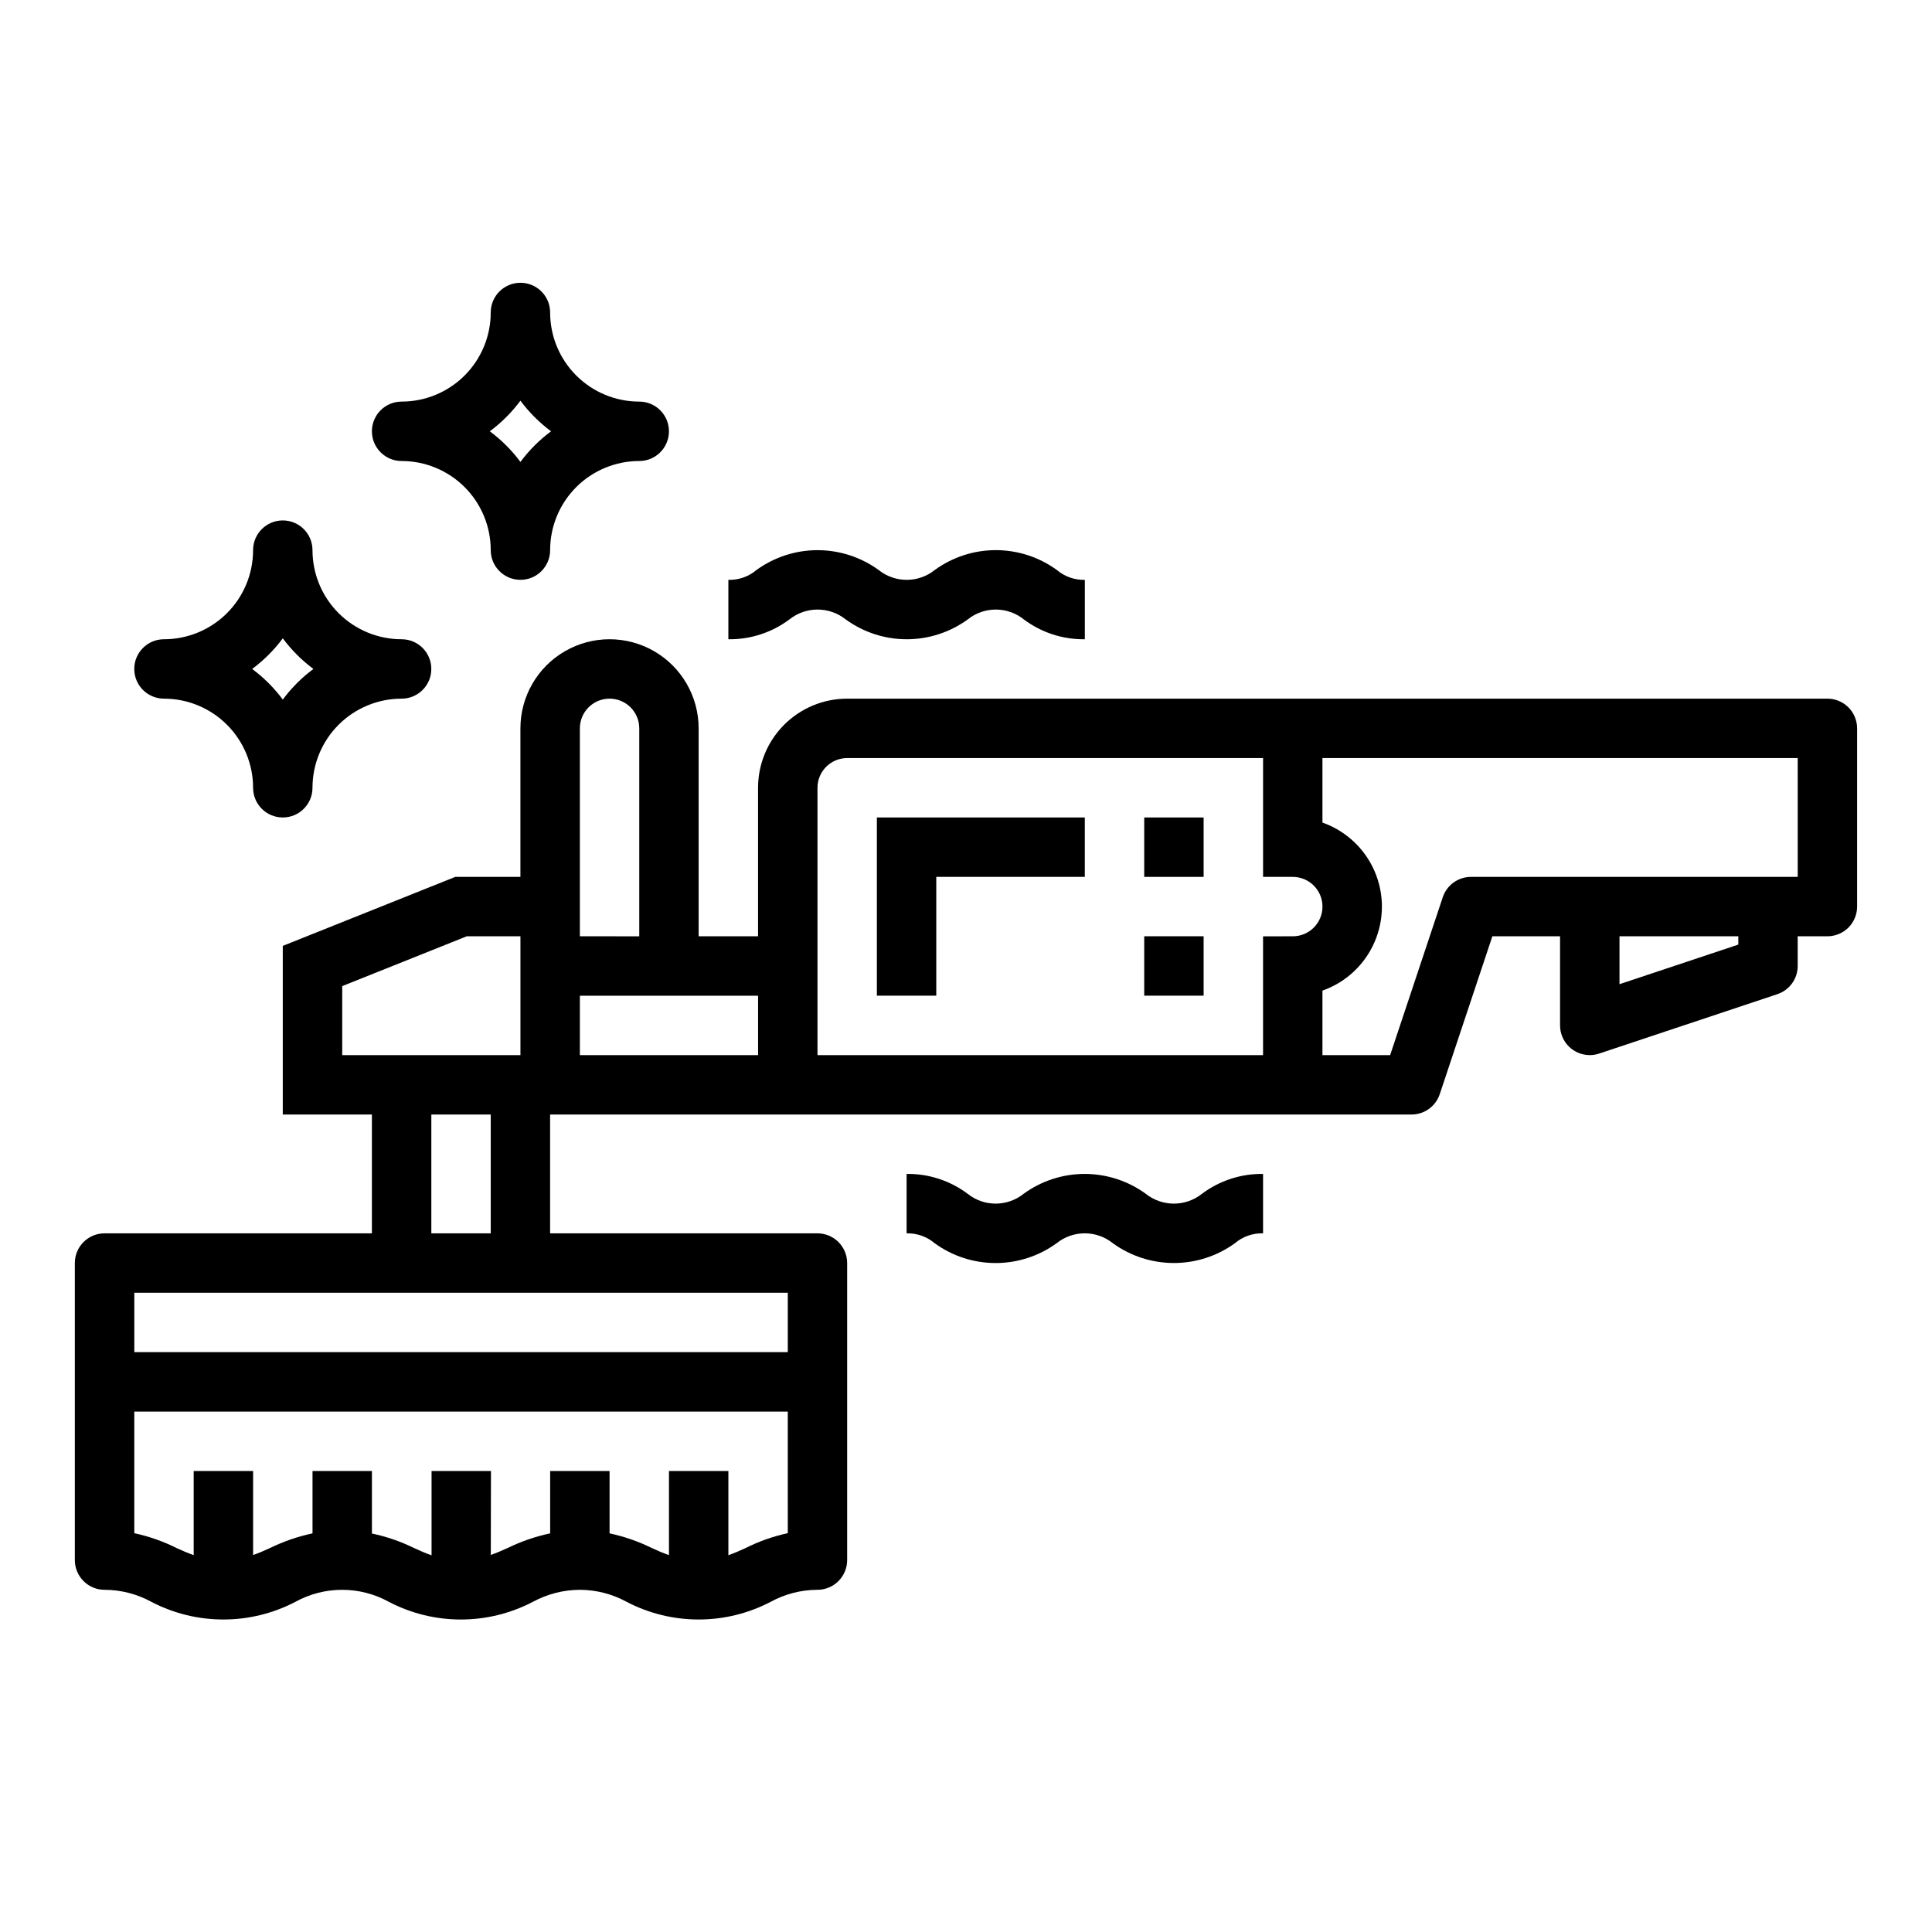
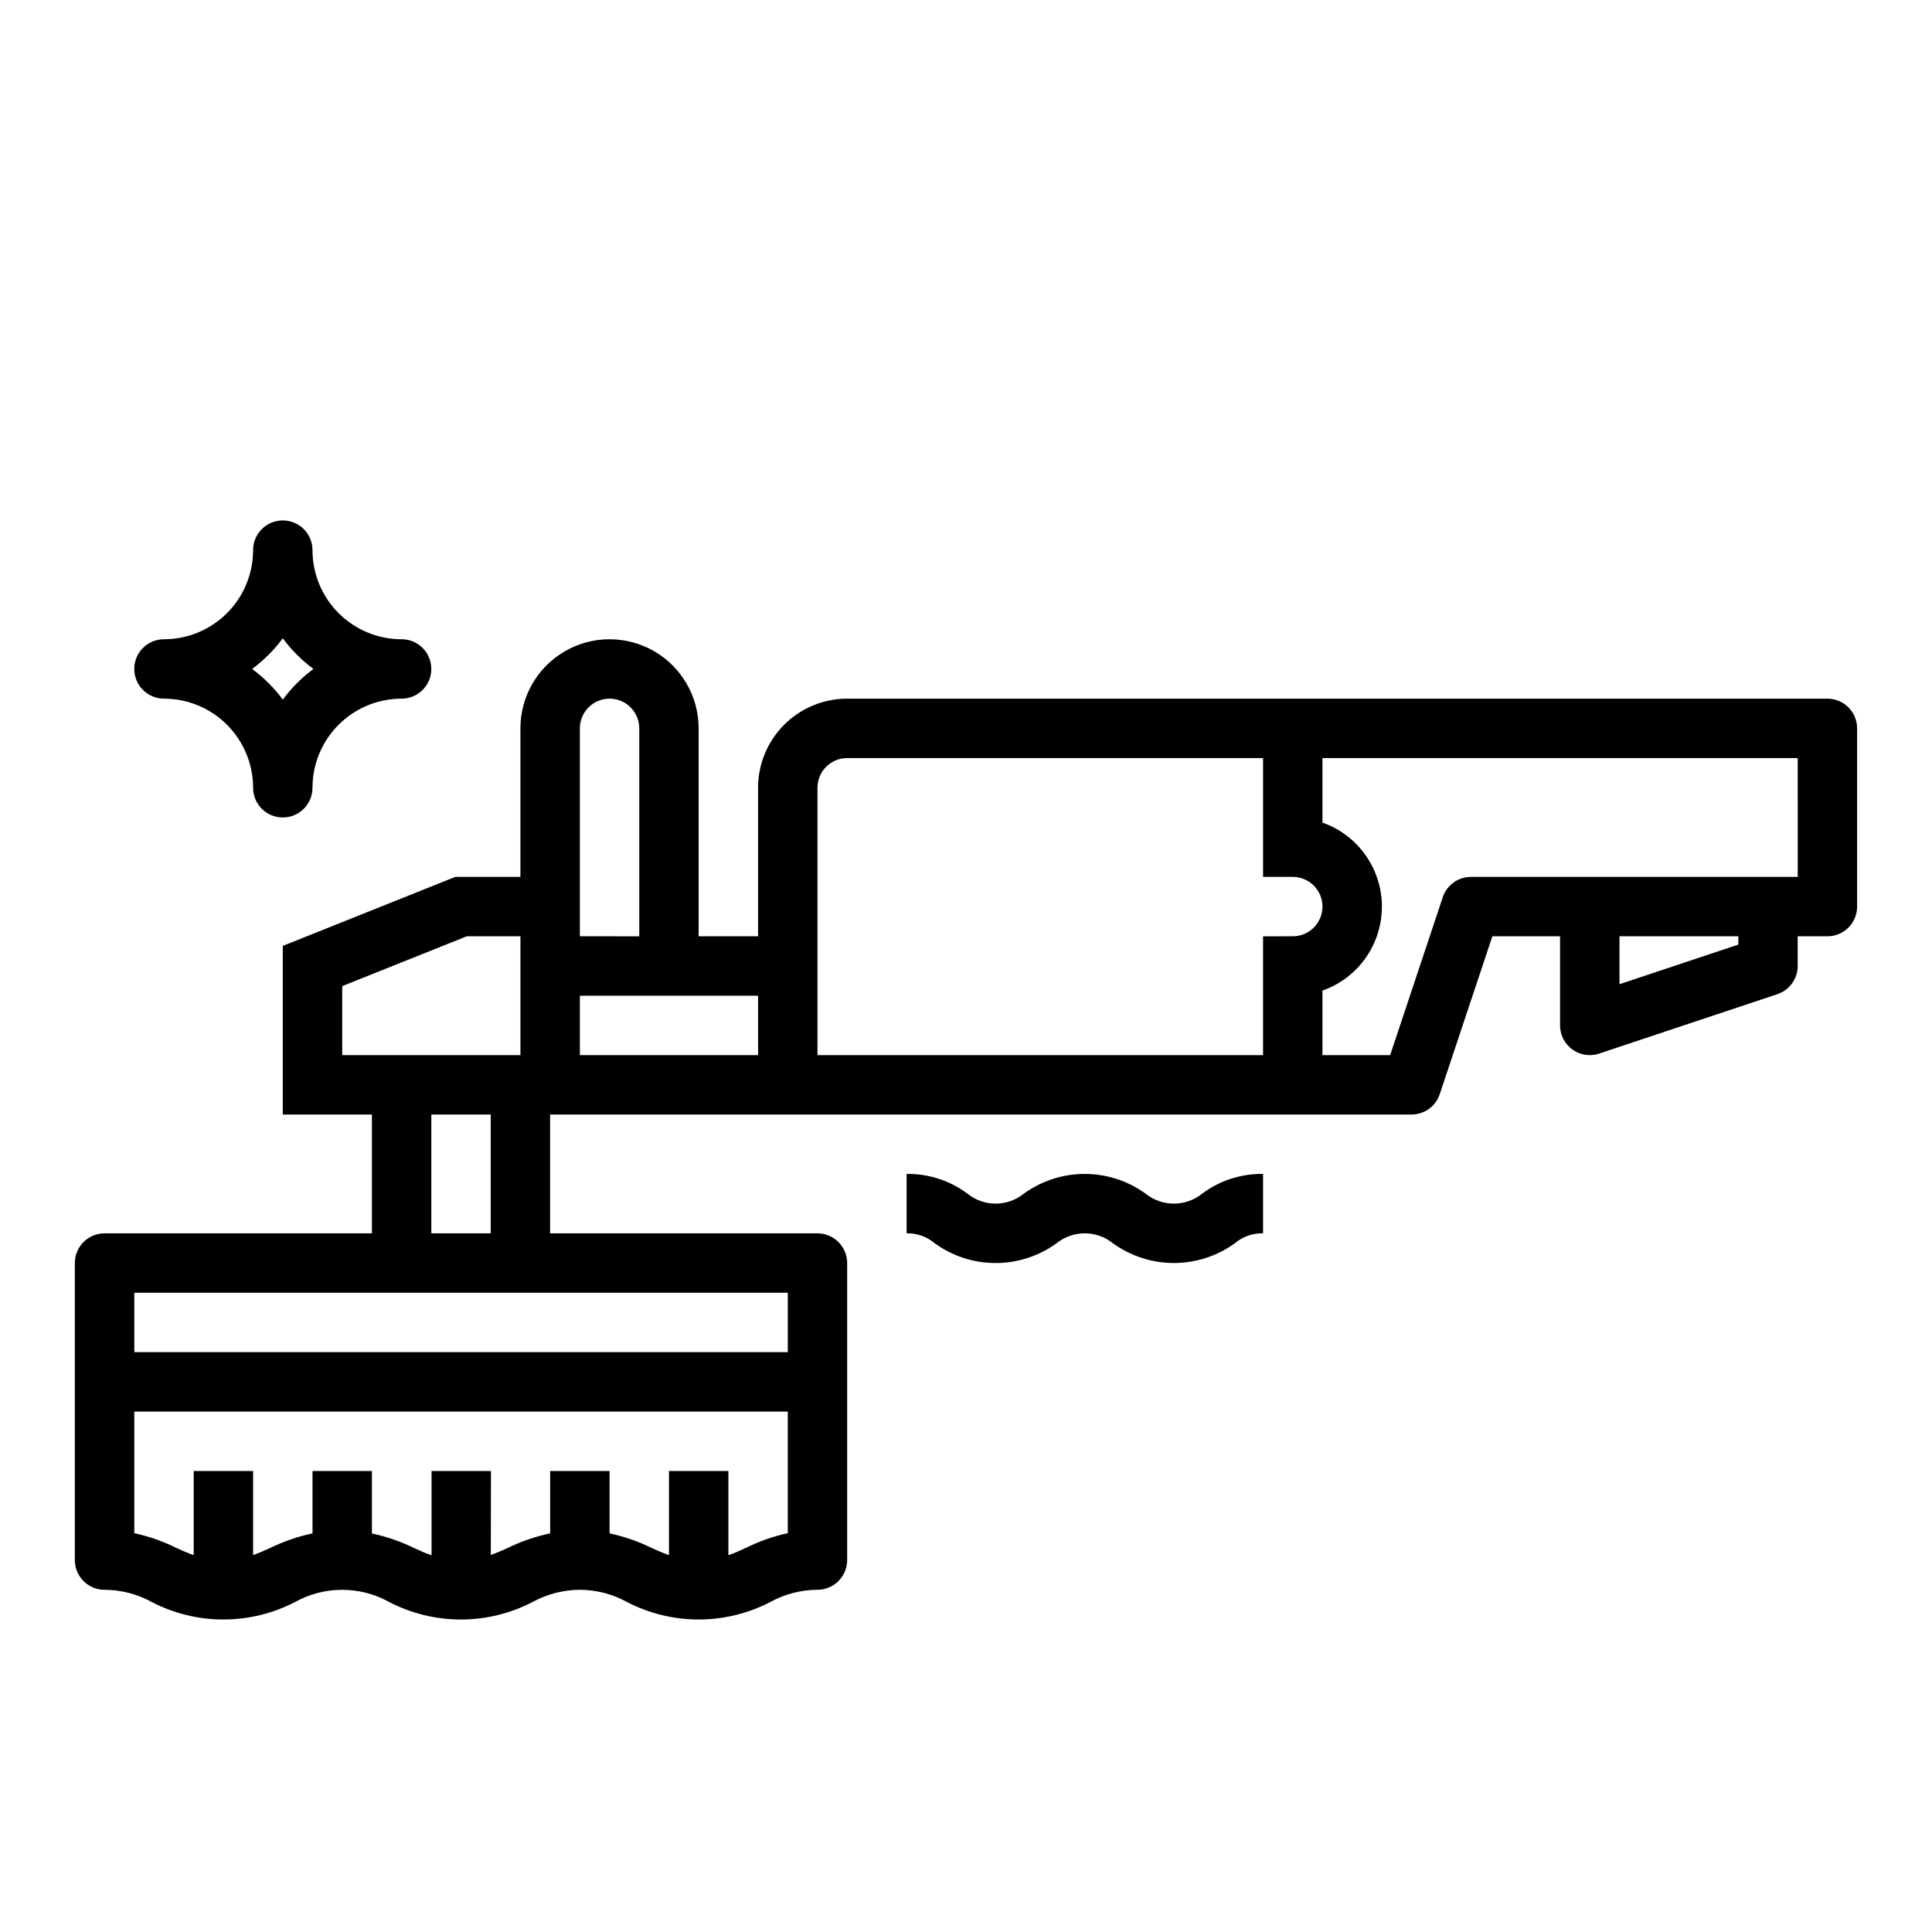
<svg xmlns="http://www.w3.org/2000/svg" fill="#000000" width="800px" height="800px" version="1.1" viewBox="144 144 512 512">
  <g>
    <path d="m628.29 329.15h-259.78c-6.266 0-12.273 2.488-16.699 6.918-4.43 4.43-6.918 10.438-6.918 16.699v39.359h-15.746v-55.102c0-8.438-4.5-16.234-11.805-20.453-7.309-4.219-16.312-4.219-23.617 0-7.309 4.219-11.809 12.016-11.809 20.453v39.359h-17.254l-45.723 18.285v44.691h23.617v31.488h-70.848c-4.348 0-7.875 3.523-7.875 7.871v78.719c0 2.09 0.832 4.09 2.309 5.566 1.477 1.477 3.477 2.309 5.566 2.309 4.352 0.012 8.629 1.117 12.445 3.211 11.934 6.215 26.148 6.215 38.086 0 7.731-4.277 17.117-4.277 24.852 0 11.934 6.219 26.148 6.219 38.082 0 3.832-2.086 8.125-3.191 12.488-3.211 4.352 0.012 8.629 1.117 12.445 3.211 11.934 6.215 26.148 6.215 38.082 0 3.816-2.094 8.094-3.199 12.445-3.211 2.09 0 4.09-0.832 5.566-2.309 1.477-1.477 2.309-3.477 2.309-5.566v-78.719c0-2.086-0.832-4.09-2.309-5.566-1.477-1.477-3.477-2.305-5.566-2.305h-70.848v-31.488h228.29c3.391 0 6.398-2.168 7.473-5.387l13.949-41.848h17.938v23.617c0 2.09 0.832 4.09 2.309 5.566 1.477 1.477 3.477 2.305 5.566 2.305 0.844 0 1.684-0.137 2.484-0.406l47.23-15.742 0.004-0.004c3.211-1.07 5.383-4.074 5.383-7.461v-7.875h7.875c2.086 0 4.09-0.828 5.566-2.305 1.473-1.477 2.305-3.477 2.305-5.566v-47.23c0-2.09-0.832-4.09-2.305-5.566-1.477-1.477-3.481-2.309-5.566-2.309zm-330.62 7.875c0-4.348 3.523-7.875 7.871-7.875s7.871 3.527 7.871 7.875v55.105l-15.742-0.004zm-62.977 68.305 32.996-13.203h14.234v31.488h-47.23zm118.08 144.98c-3.875 0.828-7.629 2.152-11.168 3.934-1.574 0.73-3.047 1.363-4.574 1.898v-22.316h-15.746v22.301c-1.527-0.535-2.992-1.164-4.574-1.898-3.547-1.746-7.301-3.047-11.168-3.871v-16.531h-15.746v16.531c-3.871 0.816-7.629 2.109-11.184 3.84-1.574 0.715-3.031 1.348-4.543 1.875l0.039-22.246h-15.742v22.34c-1.574-0.535-3.016-1.18-4.606-1.914-3.559-1.742-7.32-3.039-11.195-3.856v-16.57h-15.746v16.531c-3.863 0.82-7.613 2.109-11.168 3.84-1.574 0.73-3.047 1.363-4.574 1.898v-22.27h-15.746v22.301c-1.527-0.535-2.992-1.164-4.574-1.898h0.004c-3.547-1.77-7.301-3.086-11.172-3.918v-32.23h173.18zm0-47.973h-173.18v-15.746h173.18zm-94.465-31.488v-31.488h15.742v31.488zm86.594-47.23-47.23-0.004v-15.742h47.23zm133.82-31.488v31.488l-118.08-0.004v-70.848c0-4.348 3.527-7.871 7.875-7.871h110.21v31.488h7.871c4.348 0 7.871 3.523 7.871 7.871s-3.523 7.871-7.871 7.871zm125.95 2.195-31.488 10.492v-12.691h31.488zm15.742-17.941h-86.59c-3.391 0-6.402 2.168-7.473 5.383l-13.949 41.848h-17.941v-17.09c6.184-2.18 11.18-6.832 13.797-12.844 2.617-6.012 2.617-12.84 0-18.852-2.617-6.008-7.613-10.66-13.797-12.844v-17.09h125.95z" />
-     <path d="m447.23 360.64h15.742v15.742h-15.742z" />
-     <path d="m447.23 392.12h15.742v15.742h-15.742z" />
-     <path d="m376.38 407.87h15.742v-31.488h39.363v-15.746h-55.105z" />
    <path d="m424.02 473.46c4.352-3.488 10.535-3.488 14.887 0 4.703 3.414 10.367 5.25 16.18 5.25s11.477-1.836 16.184-5.25c2.074-1.762 4.731-2.695 7.453-2.613v-15.746c-5.828-0.082-11.52 1.766-16.184 5.258-4.359 3.484-10.551 3.484-14.91 0-4.699-3.418-10.363-5.258-16.172-5.258-5.812 0-11.477 1.84-16.176 5.258-4.34 3.484-10.516 3.484-14.855 0-4.66-3.488-10.344-5.34-16.168-5.258v15.746c2.711-0.074 5.356 0.859 7.426 2.613 4.695 3.418 10.355 5.258 16.168 5.258 5.809 0 11.469-1.84 16.168-5.258z" />
-     <path d="m391.73 295.05c-4.352 3.488-10.539 3.488-14.887 0-4.707-3.41-10.371-5.25-16.184-5.25s-11.473 1.84-16.18 5.25c-2.074 1.766-4.731 2.695-7.453 2.617v15.742c5.828 0.082 11.52-1.766 16.184-5.258 4.359-3.484 10.551-3.484 14.91 0 4.699 3.418 10.363 5.258 16.172 5.258 5.812 0 11.473-1.84 16.176-5.258 4.336-3.484 10.516-3.484 14.852 0 4.66 3.492 10.348 5.34 16.172 5.258v-15.742c-2.715 0.07-5.356-0.859-7.426-2.617-4.699-3.414-10.359-5.258-16.168-5.258-5.809 0-11.473 1.844-16.168 5.258z" />
    <path d="m211.07 289.79c0 6.266-2.488 12.27-6.918 16.699-4.43 4.43-10.434 6.918-16.699 6.918-4.348 0-7.871 3.523-7.871 7.871s3.523 7.871 7.871 7.871c6.266 0 12.27 2.488 16.699 6.918 4.43 4.43 6.918 10.438 6.918 16.699 0 4.348 3.523 7.871 7.871 7.871s7.871-3.523 7.871-7.871c0-6.262 2.488-12.27 6.918-16.699 4.43-4.43 10.438-6.918 16.699-6.918 4.348 0 7.871-3.523 7.871-7.871s-3.523-7.871-7.871-7.871c-6.262 0-12.27-2.488-16.699-6.918-4.43-4.43-6.918-10.434-6.918-16.699 0-4.348-3.523-7.871-7.871-7.871s-7.871 3.523-7.871 7.871zm15.988 31.488c-3.09 2.293-5.824 5.027-8.117 8.117-2.293-3.09-5.027-5.824-8.117-8.117 3.09-2.293 5.824-5.027 8.117-8.113 2.293 3.086 5.027 5.82 8.117 8.113z" />
-     <path d="m289.79 226.81c0-4.348-3.523-7.871-7.871-7.871-4.348 0-7.871 3.523-7.871 7.871 0 6.266-2.488 12.273-6.918 16.699-4.43 4.43-10.434 6.918-16.699 6.918-4.348 0-7.871 3.523-7.871 7.871 0 4.348 3.523 7.875 7.871 7.875 6.266 0 12.27 2.488 16.699 6.914 4.43 4.43 6.918 10.438 6.918 16.699 0 4.348 3.523 7.875 7.871 7.875 4.348 0 7.871-3.527 7.871-7.875 0-6.262 2.488-12.27 6.918-16.699 4.43-4.426 10.438-6.914 16.699-6.914 4.348 0 7.871-3.527 7.871-7.875 0-4.348-3.523-7.871-7.871-7.871-6.262 0-12.27-2.488-16.699-6.918-4.43-4.426-6.918-10.434-6.918-16.699zm-7.871 39.605c-2.293-3.09-5.027-5.824-8.117-8.117 3.09-2.293 5.824-5.027 8.117-8.113 2.293 3.086 5.027 5.82 8.117 8.113-3.09 2.293-5.824 5.027-8.117 8.117z" />
  </g>
</svg>